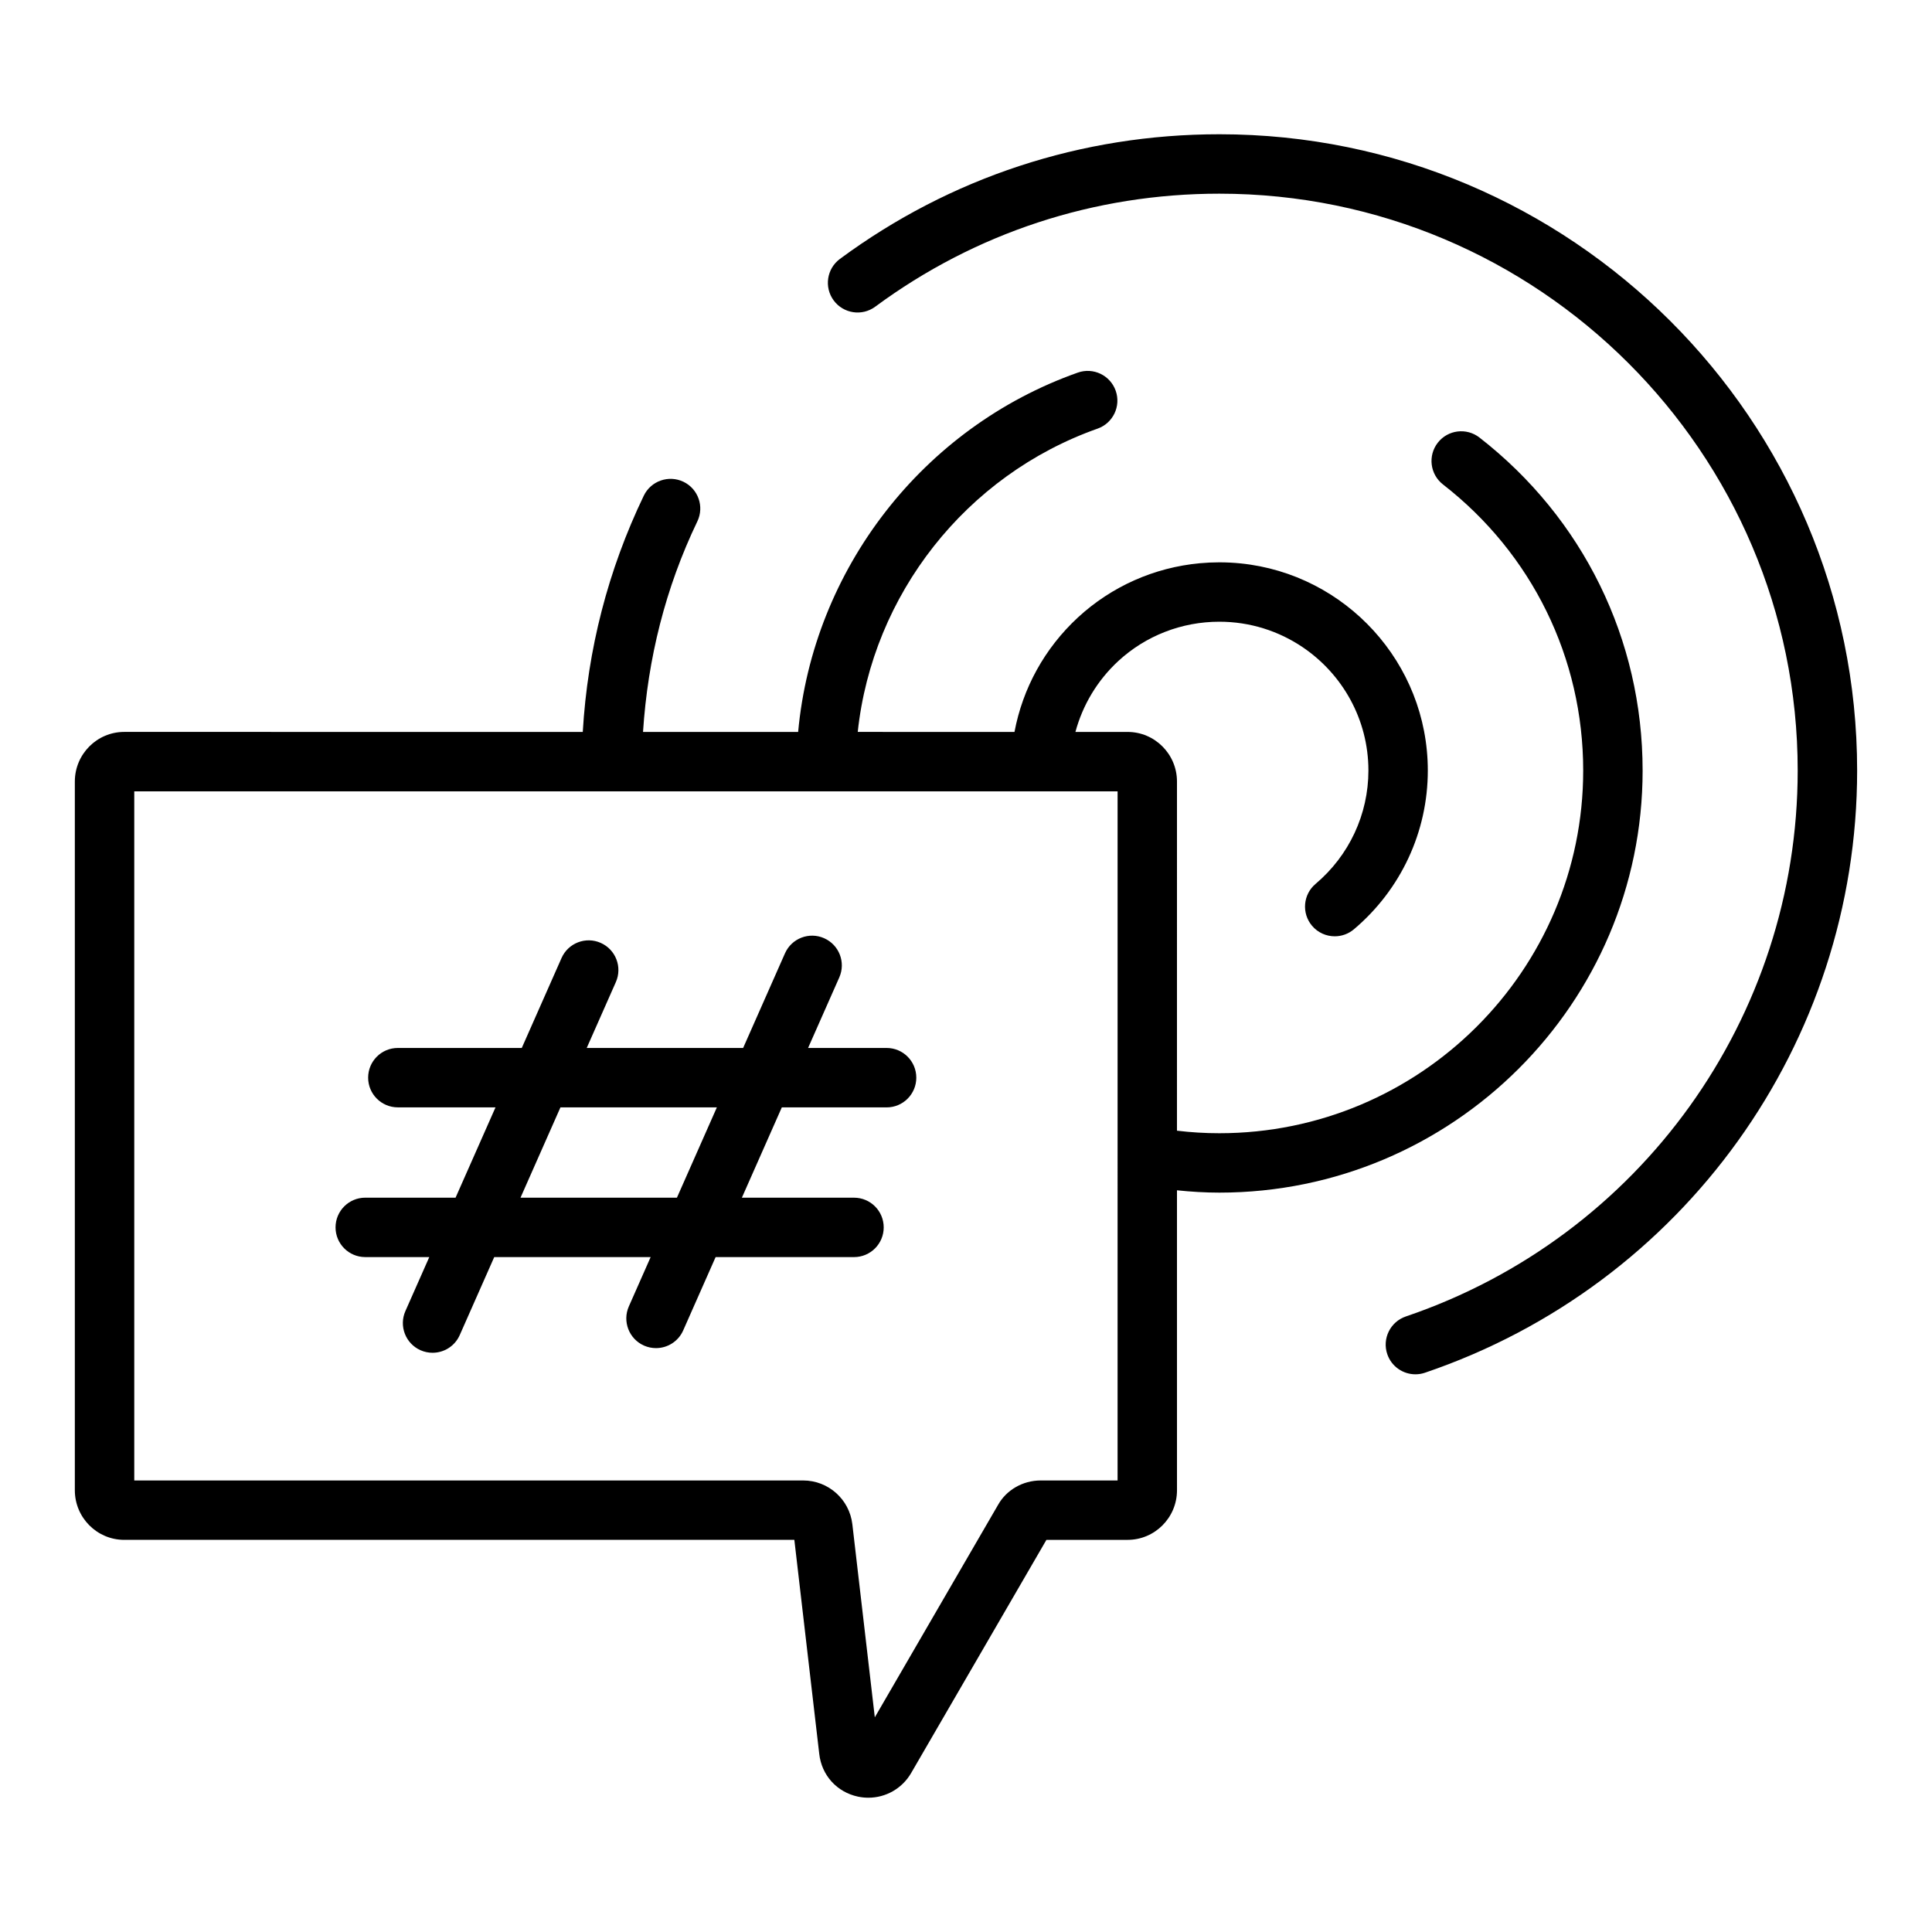
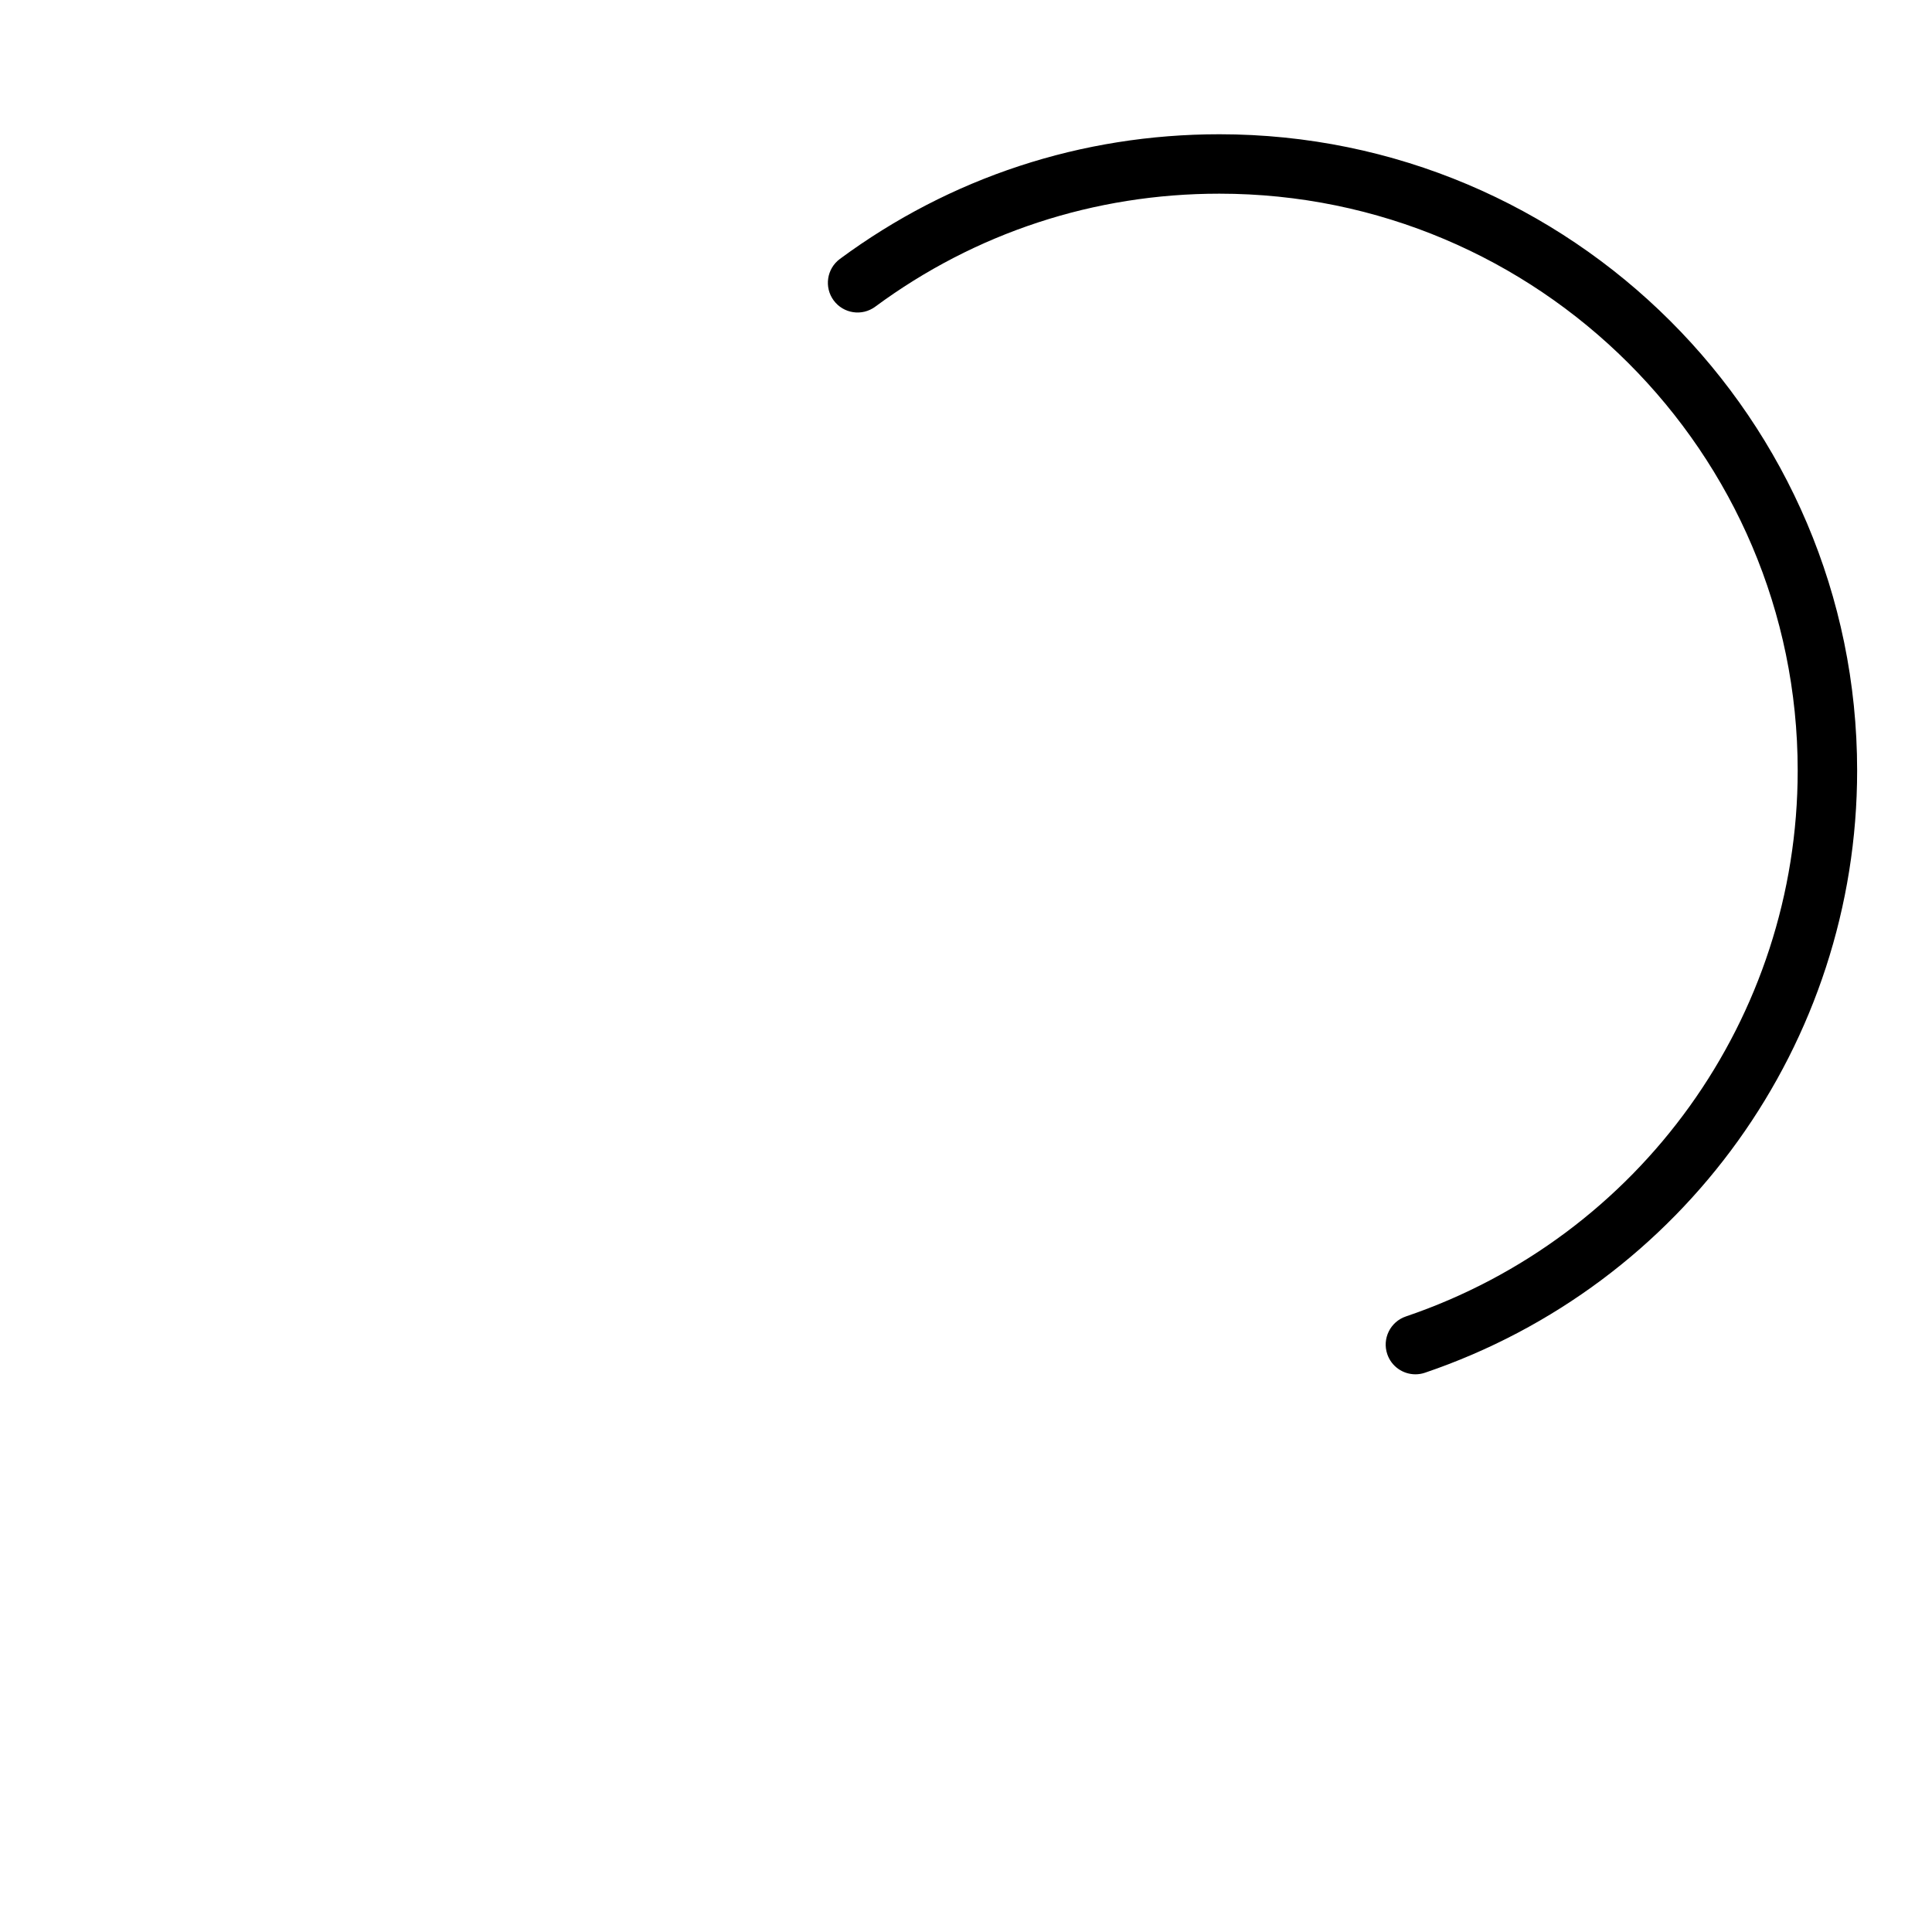
<svg xmlns="http://www.w3.org/2000/svg" fill="#000000" width="800px" height="800px" version="1.1" viewBox="144 144 512 512">
  <g>
-     <path d="m378.96 421.72h-20.809l8.27-18.699c1.758-3.973-0.039-8.625-4.016-10.383-3.973-1.766-8.629 0.039-10.383 4.016l-11.082 25.066h-41.453l7.723-17.461c1.758-3.973-0.039-8.625-4.016-10.383-3.969-1.762-8.625 0.035-10.383 4.016l-10.535 23.828h-32.844c-4.348 0-7.871 3.519-7.871 7.871 0 4.352 3.523 7.871 7.871 7.871h25.883l-10.586 23.934h-23.934c-4.348 0-7.871 3.519-7.871 7.871s3.523 7.871 7.871 7.871h16.969l-6.328 14.305c-1.758 3.973 0.039 8.625 4.016 10.387 1.035 0.453 2.113 0.668 3.18 0.668 3.019 0 5.902-1.746 7.203-4.688l9.141-20.672h41.453l-5.777 13.07c-1.758 3.973 0.039 8.625 4.016 10.387 1.035 0.453 2.113 0.668 3.18 0.668 3.019 0 5.902-1.746 7.203-4.688l8.594-19.434h36.676c4.348 0 7.871-3.519 7.871-7.871 0-4.352-3.523-7.871-7.871-7.871h-29.715l10.582-23.93h27.77c4.348 0 7.871-3.519 7.871-7.871 0.004-4.359-3.519-7.879-7.867-7.879zm-55.566 39.676h-41.453l10.582-23.93h41.453z" />
    <path d="m467.14 179.58c-36.52 0-71.289 11.422-100.55 33.035-3.496 2.582-4.234 7.512-1.652 11.008 2.578 3.484 7.504 4.246 11.008 1.652 26.531-19.59 58.062-29.949 91.191-29.949 84.516 0 153.27 68.582 153.27 152.88 0 65.445-41.73 123.59-103.84 144.67-4.117 1.398-6.324 5.875-4.926 9.984 1.109 3.281 4.176 5.344 7.453 5.344 0.84 0 1.691-0.129 2.527-0.414 68.508-23.258 114.54-87.395 114.54-159.59 0-92.977-75.82-168.62-169.02-168.62z" />
-     <path d="m579.31 348.2c0-34.715-15.758-66.879-43.242-88.25-3.43-2.668-8.379-2.055-11.047 1.383-2.668 3.434-2.047 8.375 1.383 11.047 23.617 18.367 37.16 46 37.16 75.816 0 53-43.258 96.121-96.426 96.121-3.754 0-7.512-0.223-11.23-0.676l0.004-92.527c0-7.25-5.871-13.145-13.086-13.145h-13.828c1.922-7.109 5.773-13.609 11.352-18.777 7.289-6.723 16.805-10.43 26.793-10.43 8.168 0 15.766 2.488 22.07 6.746 10.508 7.094 17.43 19.102 17.43 32.695 0 11.582-5.106 22.531-14.004 30.039-3.32 2.801-3.742 7.769-0.938 11.094 1.559 1.844 3.777 2.793 6.019 2.793 1.793 0 3.598-0.609 5.074-1.855 12.449-10.508 19.59-25.84 19.59-42.07 0-28.527-21.785-52.066-49.605-54.895-1.855-0.188-3.734-0.285-5.641-0.285-1.746 0-3.481 0.082-5.199 0.242-12.035 1.121-23.34 6.121-32.27 14.359 0 0 0 0.004-0.004 0.004l-0.004 0.004c-8.852 8.191-14.633 18.781-16.812 30.34l-41.539-0.008c3.883-36.332 28.625-68.027 63.562-80.375 4.098-1.449 6.246-5.945 4.797-10.047-1.445-4.09-5.934-6.254-10.047-4.797-41.184 14.555-70.16 52.234-74.105 95.223h-41.109c1.262-19.445 5.945-38.207 14.395-55.793 1.883-3.918 0.234-8.621-3.688-10.504-3.91-1.867-8.617-0.23-10.504 3.688-9.484 19.734-14.891 40.77-16.172 62.609l-121.52-0.004c-7.215 0-13.086 5.898-13.086 13.148v187.82c0 7.25 5.871 13.145 13.086 13.145h177.59l6.594 56.672c0.625 5.711 4.664 10.18 10.277 11.379 0.918 0.191 1.836 0.285 2.746 0.285 4.598 0 8.934-2.414 11.324-6.519l35.863-61.816h21.516c7.215 0 13.086-5.894 13.086-13.145l-0.004-79.492c3.731 0.387 7.481 0.617 11.23 0.617 61.852 0 112.17-50.184 112.17-111.86zm-139.14 188.14h-20.395c-4.75 0-9.113 2.551-11.309 6.519l-32.633 56.25-5.953-51.176c-0.781-6.609-6.379-11.594-13.027-11.594h-177.27v-182.63h260.59v96.668z" />
  </g>
</svg>